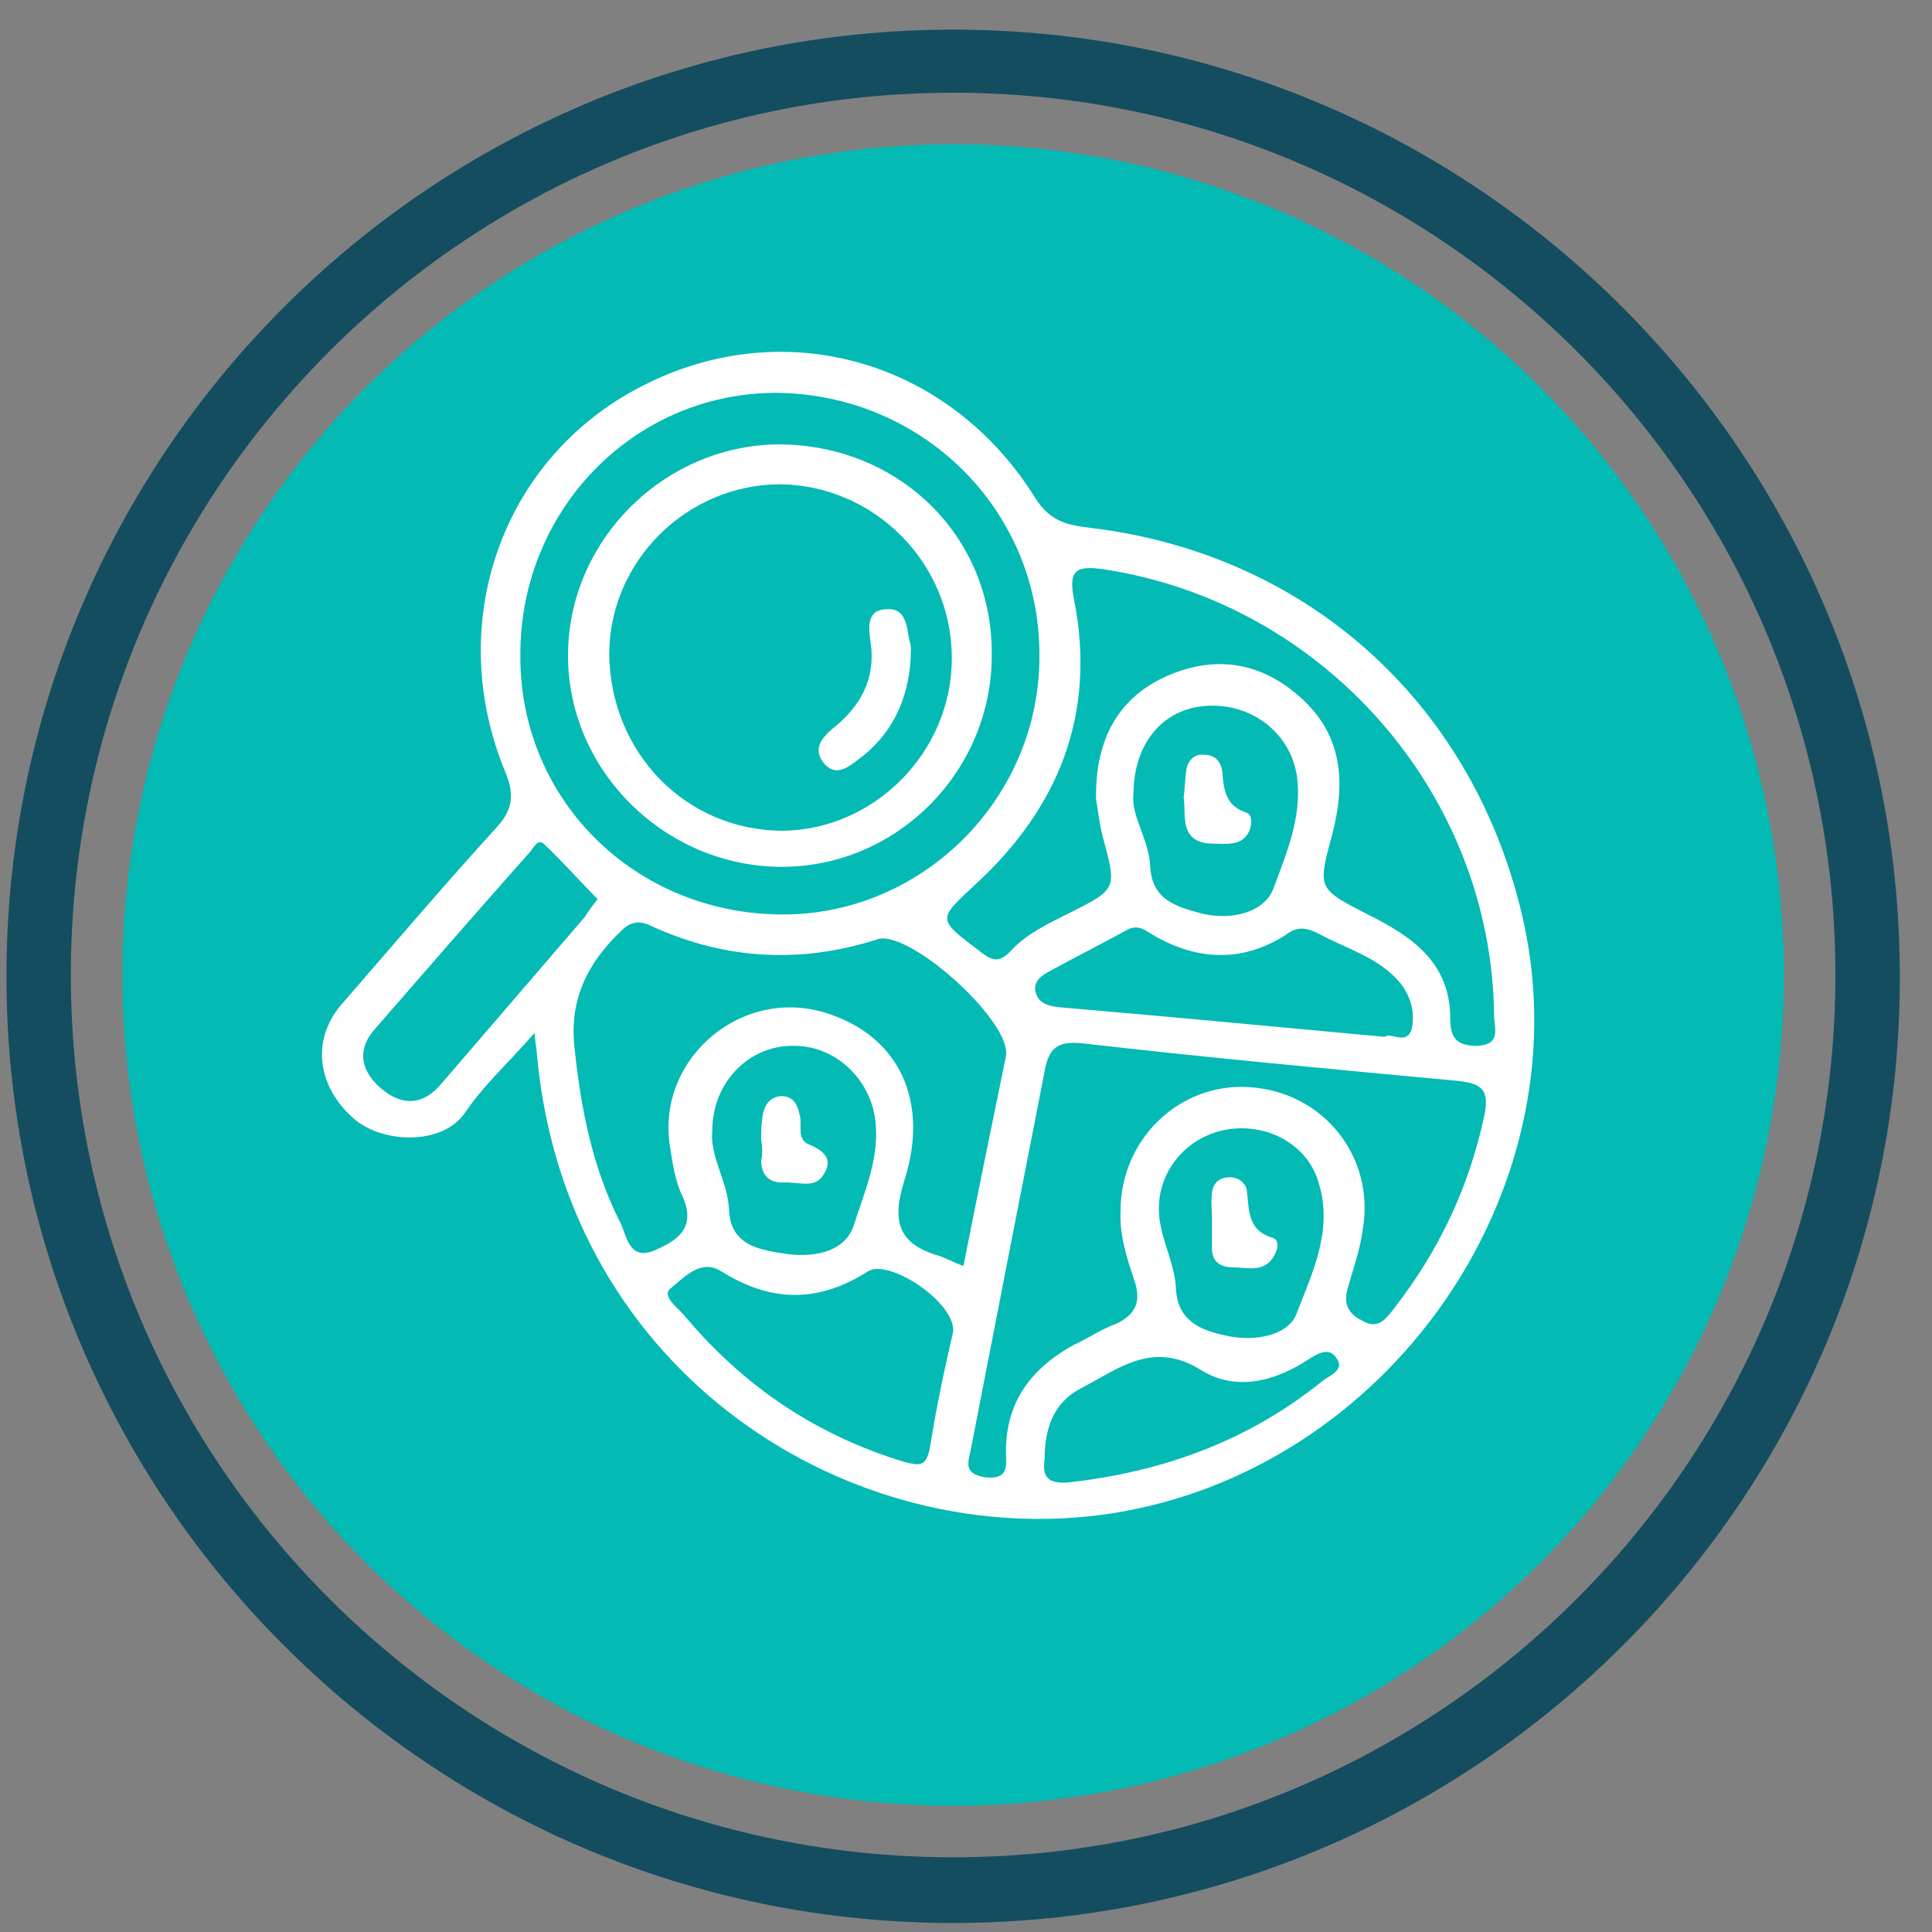
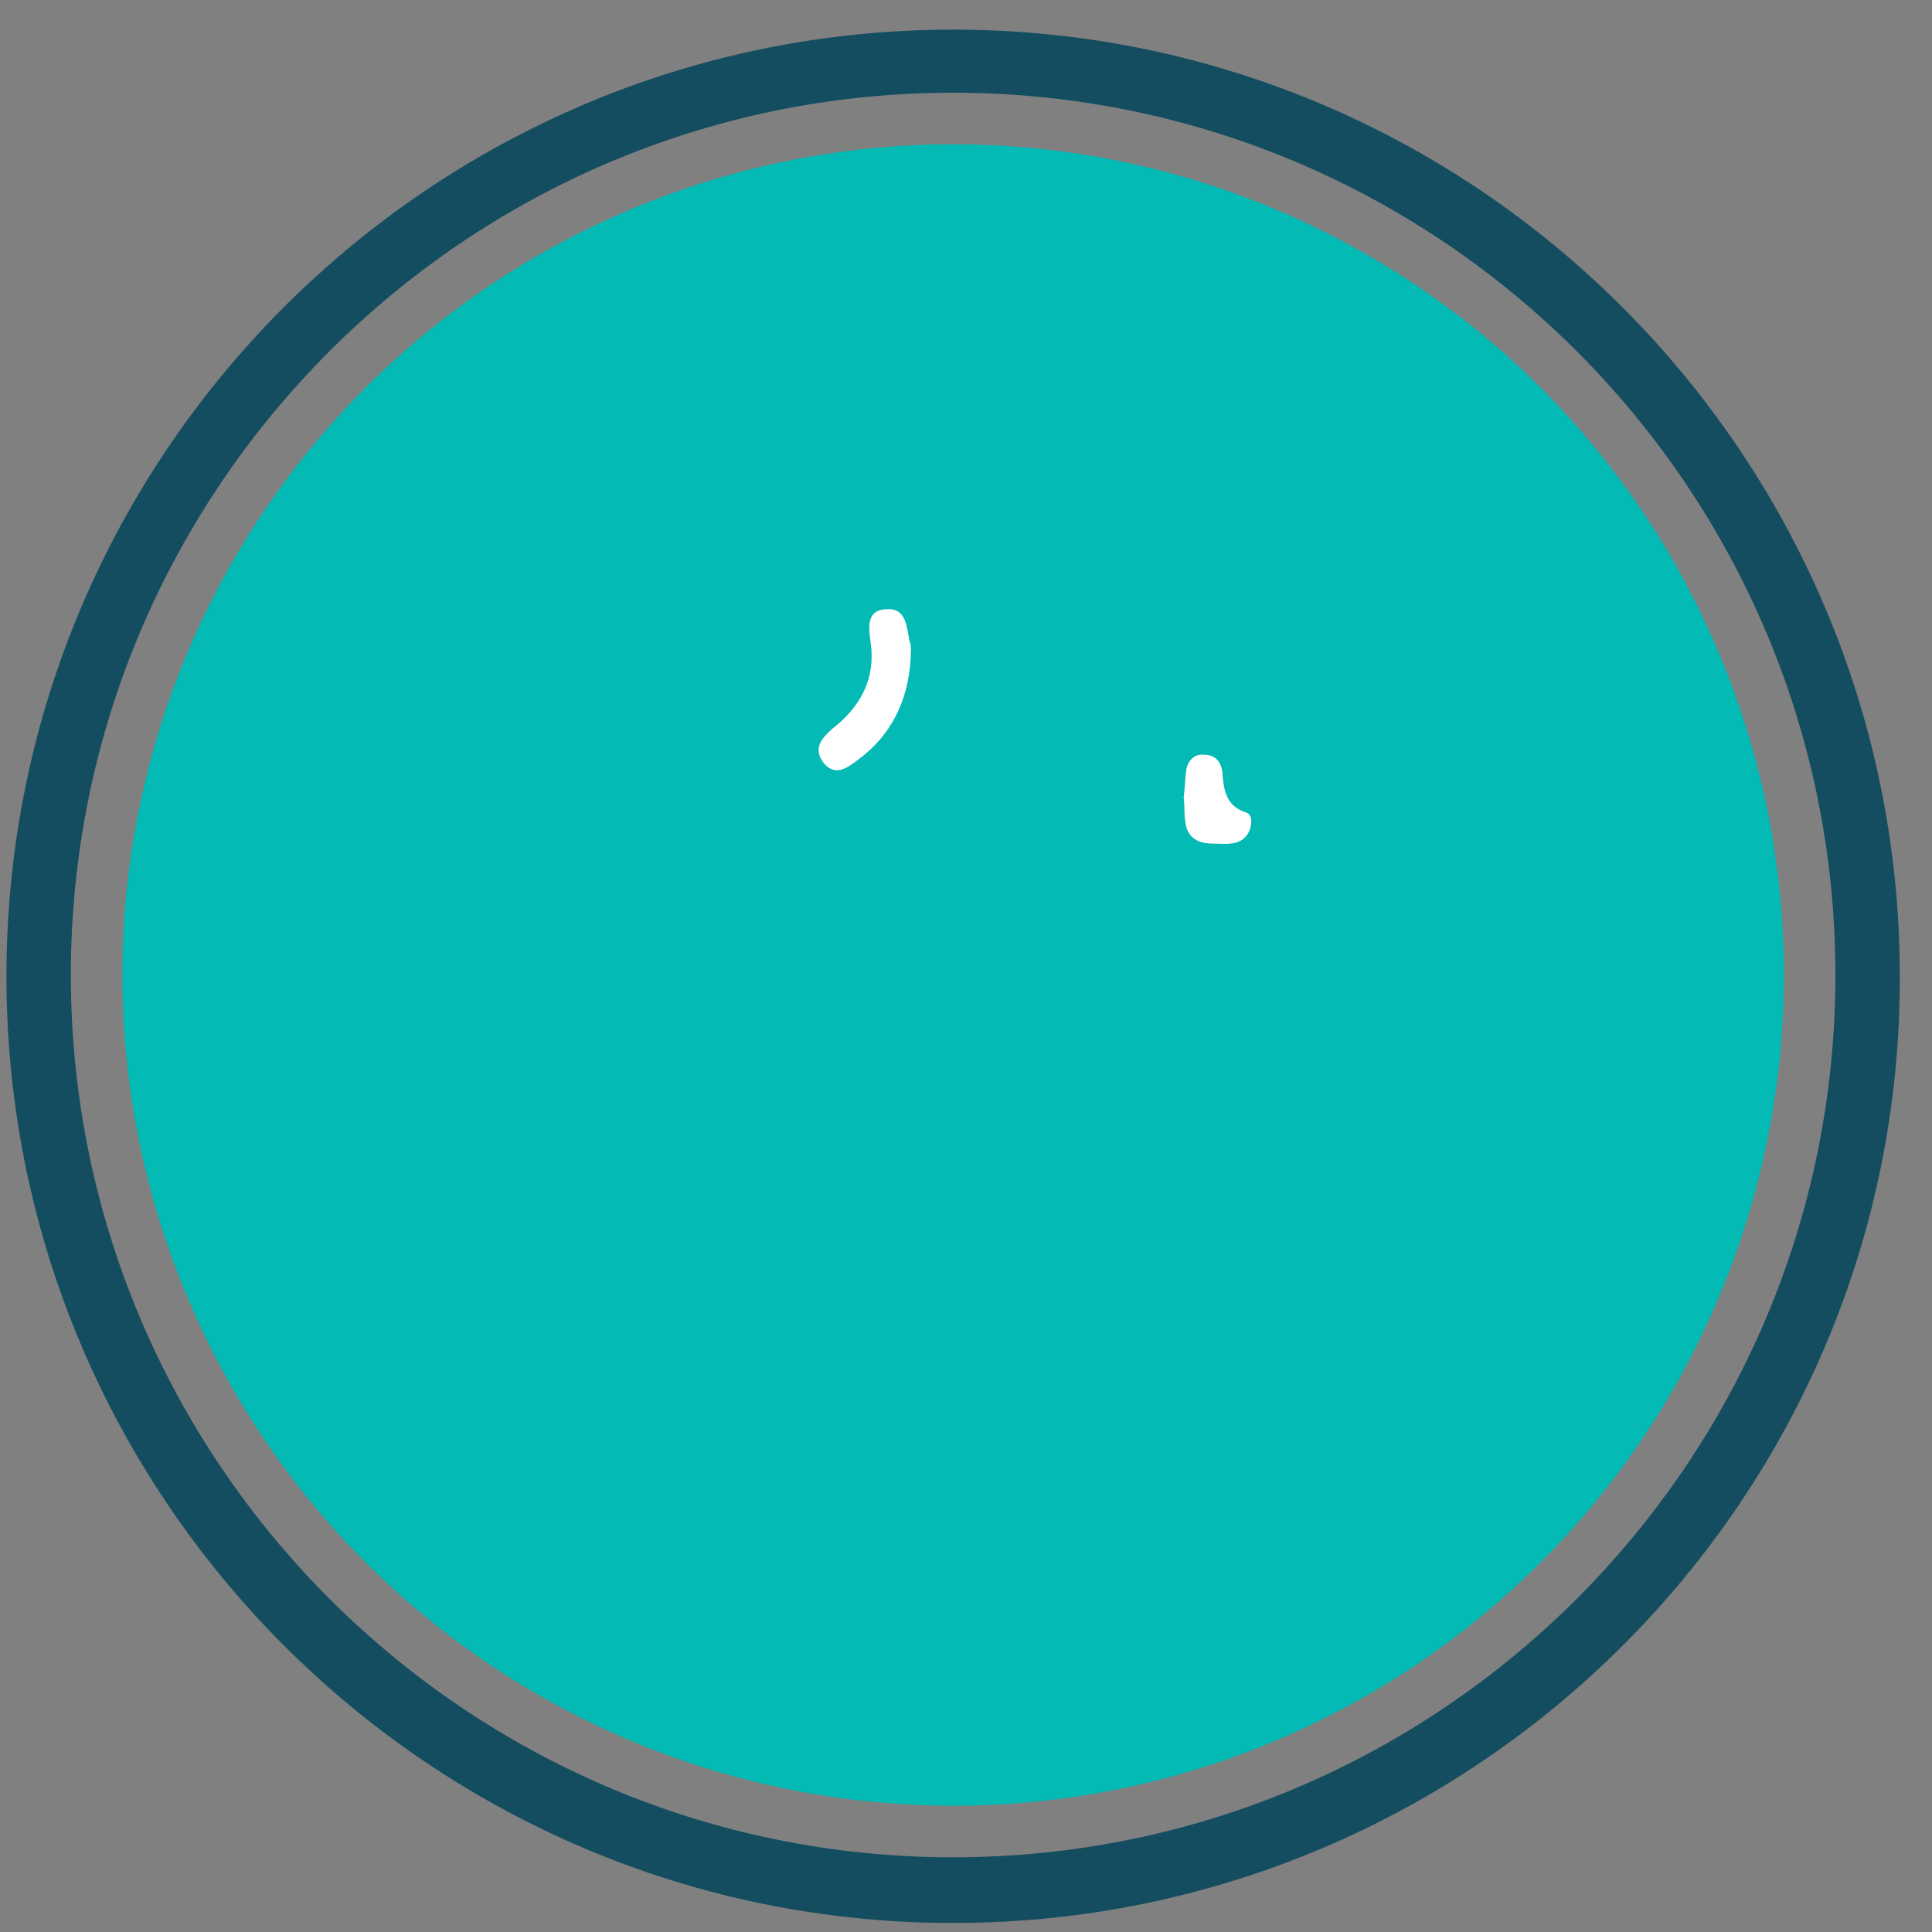
<svg xmlns="http://www.w3.org/2000/svg" id="Layer_1" x="0px" y="0px" viewBox="0 0 150 150" style="enable-background:new 0 0 150 150;" xml:space="preserve">
  <rect x="0" y="0" width="150" height="150" fill="#808080" stroke="none" />
  <style type="text/css">	.st0{fill:#144D60;}	.st1{fill:#03BAB4;}	.st2{fill:#FFFFFF;}</style>
  <g>
    <g>
      <path class="st0" d="M74,149.3c-40.6,0-73.5-33-73.5-73.5c0-40.6,33-73.5,73.5-73.5c40.6,0,73.5,33,73.5,73.5   C147.6,116.3,114.6,149.3,74,149.3z M74,7.2C36.2,7.2,5.5,37.9,5.5,75.7s30.7,68.5,68.5,68.5c37.8,0,68.5-30.7,68.5-68.5   S111.8,7.2,74,7.2z" />
    </g>
    <g>
      <circle class="st1" cx="74" cy="75.7" r="64.5" />
    </g>
  </g>
  <g>
-     <path class="st2" d="M41.5,80.2c-2.1,2.4-4,4.1-5.4,6.2c-1.8,2.6-6.6,2.4-8.8,0.3c-2.7-2.5-3.1-6-0.8-8.7c4-4.6,7.9-9.2,12-13.7  c1.2-1.3,1.5-2.4,0.8-4.2c-4.9-11.6-0.4-24.5,10.5-30.1c11-5.7,23.9-2.1,30.6,8.7c1.2,1.9,2.7,2.1,4.4,2.3  c17,2.1,29.8,13.9,33.5,30.6c4.6,21.1-10.7,42.6-32,45.9c-20.2,3.1-42.3-10.8-44.6-35.5C41.7,81.7,41.6,81.3,41.5,80.2z M40.4,51  c0,11.2,9,20,20.4,20c10.9,0,20-9.1,19.9-20.2c0-11.3-9.2-20.3-20.6-20.3C49.1,30.6,40.3,39.7,40.4,51z M87,94  c0-5.5,4.5-9.9,9.9-9.6c5.8,0.3,9.9,5.4,8.9,11.1c-0.2,1.5-0.7,2.9-1.1,4.3c-0.4,1.2-0.2,2.1,1,2.7c1.3,0.8,1.9-0.1,2.6-1  c3.4-4.4,5.7-9.2,6.9-14.7c0.5-2.2-0.1-2.7-2.2-2.9c-9.7-0.9-19.4-1.8-29-2.9c-1.9-0.2-2.6,0.4-2.9,2.2c-1.9,9.7-3.8,19.4-5.7,29.2  c-0.2,1.1-0.7,2,1.1,2.3c1.9,0.2,1.6-1,1.6-2c0-3.9,2-6.5,5.3-8.3c1.1-0.5,2.1-1.2,3.2-1.6c1.6-0.7,2-1.8,1.5-3.3  C87.5,97.7,86.9,95.9,87,94z M85.1,62.1c-0.1-4.9,1.9-8.1,5.7-9.7c3.6-1.5,7-1,10,1.6c3.5,3,3.7,6.8,2.6,10.9  c-1.1,4.1-1.1,4.1,2.8,6.1c3.4,1.7,6.4,3.7,6.4,8.1c0,1.5,0.5,2.1,2.1,2.1c1.9-0.1,1.3-1.4,1.3-2.4c-0.2-17.2-13.2-32-30.3-34.6  c-2.1-0.3-2.8,0-2.3,2.4c1.7,8.7-1.1,16-7.6,22c-3,2.8-3.1,2.7,0.2,5.2c0.9,0.7,1.5,1.1,2.5,0c1.2-1.3,2.9-2.1,4.5-2.9  c3.8-1.9,3.7-1.9,2.6-6C85.3,63.7,85.2,62.5,85.1,62.1z M74.8,98.3c1.1-5.6,2.2-10.9,3.3-16.3c0.5-2.6-7.3-9.7-9.9-9.1  c-0.1,0-0.2,0.1-0.3,0.1c-5.8,1.8-11.5,1.5-17.1-1c-1-0.5-1.7-0.6-2.6,0.3c-2.6,2.5-4,5.3-3.6,9c0.5,4.8,1.4,9.4,3.6,13.7  c0.5,1.1,0.7,3,2.8,2c1.8-0.8,3-1.8,2-4.1c-0.6-1.2-0.8-2.7-1-4c-1-6.8,5.7-12.4,12.3-10.2c5.5,1.8,7.9,6.8,5.9,13  c-1,3.2-0.4,4.9,2.7,5.8C73.5,97.7,74,98,74.8,98.3z M74,103.4c0.2-2.3-5-5.7-6.6-4.7c-3.9,2.5-7.6,2.4-11.4,0  c-1.6-1-2.9,0.5-3.9,1.3c-0.8,0.6,0.5,1.5,1,2.1c4.6,5.5,10.2,9.3,17.1,11.4c1.2,0.3,1.7,0.4,2-1.1C72.7,109.2,73.4,106,74,103.4z   M107.5,80.5c0.5-0.4,1.7,0.7,2.1-0.6c0.3-1.3-0.1-2.6-0.9-3.6c-1.7-2-4.1-2.6-6.3-3.8c-1-0.5-1.7-0.6-2.6,0.1  c-3.3,2.1-6.7,2-10.1,0.1c-0.7-0.4-1.3-1-2.2-0.5c-2,1.1-4,2.1-6,3.2c-0.6,0.3-1.3,0.8-1.1,1.6c0.2,0.9,1,1.1,1.8,1.2  C90.5,78.9,98.8,79.7,107.5,80.5z M46.4,69.8c-1.5-1.5-2.8-3-4.2-4.3c-0.5-0.4-0.8,0.4-1.1,0.7c-4,4.5-8,9.1-12,13.7  c-1.5,1.7-1,3.4,0.6,4.7c1.6,1.3,3.2,1.2,4.6-0.5c3.7-4.3,7.4-8.6,11.1-12.9C45.7,70.7,46.1,70.2,46.4,69.8z M55.3,87.8  c-0.2,2,1.2,3.9,1.3,6.1c0.1,2.7,2.2,3.1,4.1,3.4c2.3,0.4,4.9,0,5.6-2.2c0.8-2.5,1.9-5,1.7-7.7c-0.2-3.4-3-6.2-6.3-6.2  C58.2,81.1,55.3,84,55.3,87.8z M88,61.7c-0.2,1.6,1.2,3.5,1.3,5.5c0.1,2.7,2.1,3.2,3.9,3.7c2.3,0.6,5,0,5.7-2  c1-2.7,2.2-5.5,1.8-8.6c-0.5-3.4-3.5-5.7-7-5.5C90.3,55,88,57.7,88,61.7z M96.4,87.6c-4,0-7.1,3.5-6.3,7.5c0.3,1.6,1.1,3.2,1.2,4.9  c0.1,2.6,2,3.3,3.9,3.7c2.2,0.5,4.9,0,5.5-1.8c1.2-3.1,2.8-6.4,1.7-10C101.7,89.3,99.2,87.6,96.4,87.6z M81.1,113.3  c-0.2,1.4,0.3,1.9,1.8,1.8c7.3-0.8,14-3.2,19.8-7.9c0.5-0.4,1.7-0.8,1.1-1.7c-0.6-1-1.5-0.4-2.3,0.1c-2.6,1.7-5.6,2.4-8.2,0.8  c-3.8-2.4-6.5-0.1-9.4,1.4C81.8,108.9,81.1,110.9,81.1,113.3z" />
-     <path class="st2" d="M77,50.7c0.1,9.1-7.3,16.6-16.3,16.6c-9,0-16.6-7.4-16.6-16.4c0-8.9,7.4-16.3,16.3-16.4  C69.7,34.5,77,41.5,77,50.7z M73.9,51.1c0-7.4-6-13.4-13.3-13.5c-7.3,0-13.3,6-13.3,13.2c0.1,7.7,6,13.7,13.5,13.7  C67.9,64.4,73.9,58.4,73.9,51.1z" />
-     <path class="st2" d="M59.1,88.5c0-0.6,0-1.2,0.1-1.8c0.1-0.8,0.5-1.5,1.4-1.6c1,0,1.3,0.6,1.5,1.5c0.2,0.8-0.3,1.9,0.8,2.3  c1,0.4,1.8,1.1,1.1,2.2c-0.6,1.2-1.9,0.7-3,0.7c-1.1,0.1-1.9-0.4-1.9-1.7C59.2,89.7,59.2,89.1,59.1,88.5  C59.2,88.5,59.2,88.5,59.1,88.5z" />
    <path class="st2" d="M91.9,61.9c0.1-0.7,0.1-1.4,0.2-2.1c0.1-0.7,0.6-1.3,1.4-1.2c0.9,0,1.3,0.6,1.4,1.3c0.1,1.5,0.3,2.7,1.9,3.2  c0.5,0.2,0.4,1.1,0.1,1.6c-0.6,1-1.7,0.8-2.7,0.8c-1,0-1.8-0.3-2.1-1.3C91.9,63.4,92,62.6,91.9,61.9z" />
-     <path class="st2" d="M94.1,94.7c0-0.7-0.1-1.4,0-2.1c0.1-0.8,0.6-1.2,1.4-1.2c0.6,0,1.2,0.4,1.3,1c0.2,1.5,0,3.1,2,3.7  c0.6,0.2,0.4,1,0,1.6c-0.8,1.1-2,0.7-3,0.7c-0.9,0-1.6-0.3-1.7-1.3C94.1,96.3,94.1,95.5,94.1,94.7z" />
    <path class="st2" d="M70.7,51.2c-0.2,3.2-1.5,5.9-4.1,7.8c-0.8,0.6-1.7,1.3-2.6,0.3c-0.9-1.1-0.3-1.9,0.6-2.7  c2.2-1.7,3.4-3.9,3-6.7c-0.2-1.3-0.3-2.6,1.3-2.6c1.4-0.1,1.5,1.3,1.7,2.4C70.8,50.2,70.7,50.7,70.7,51.2z" />
  </g>
</svg>